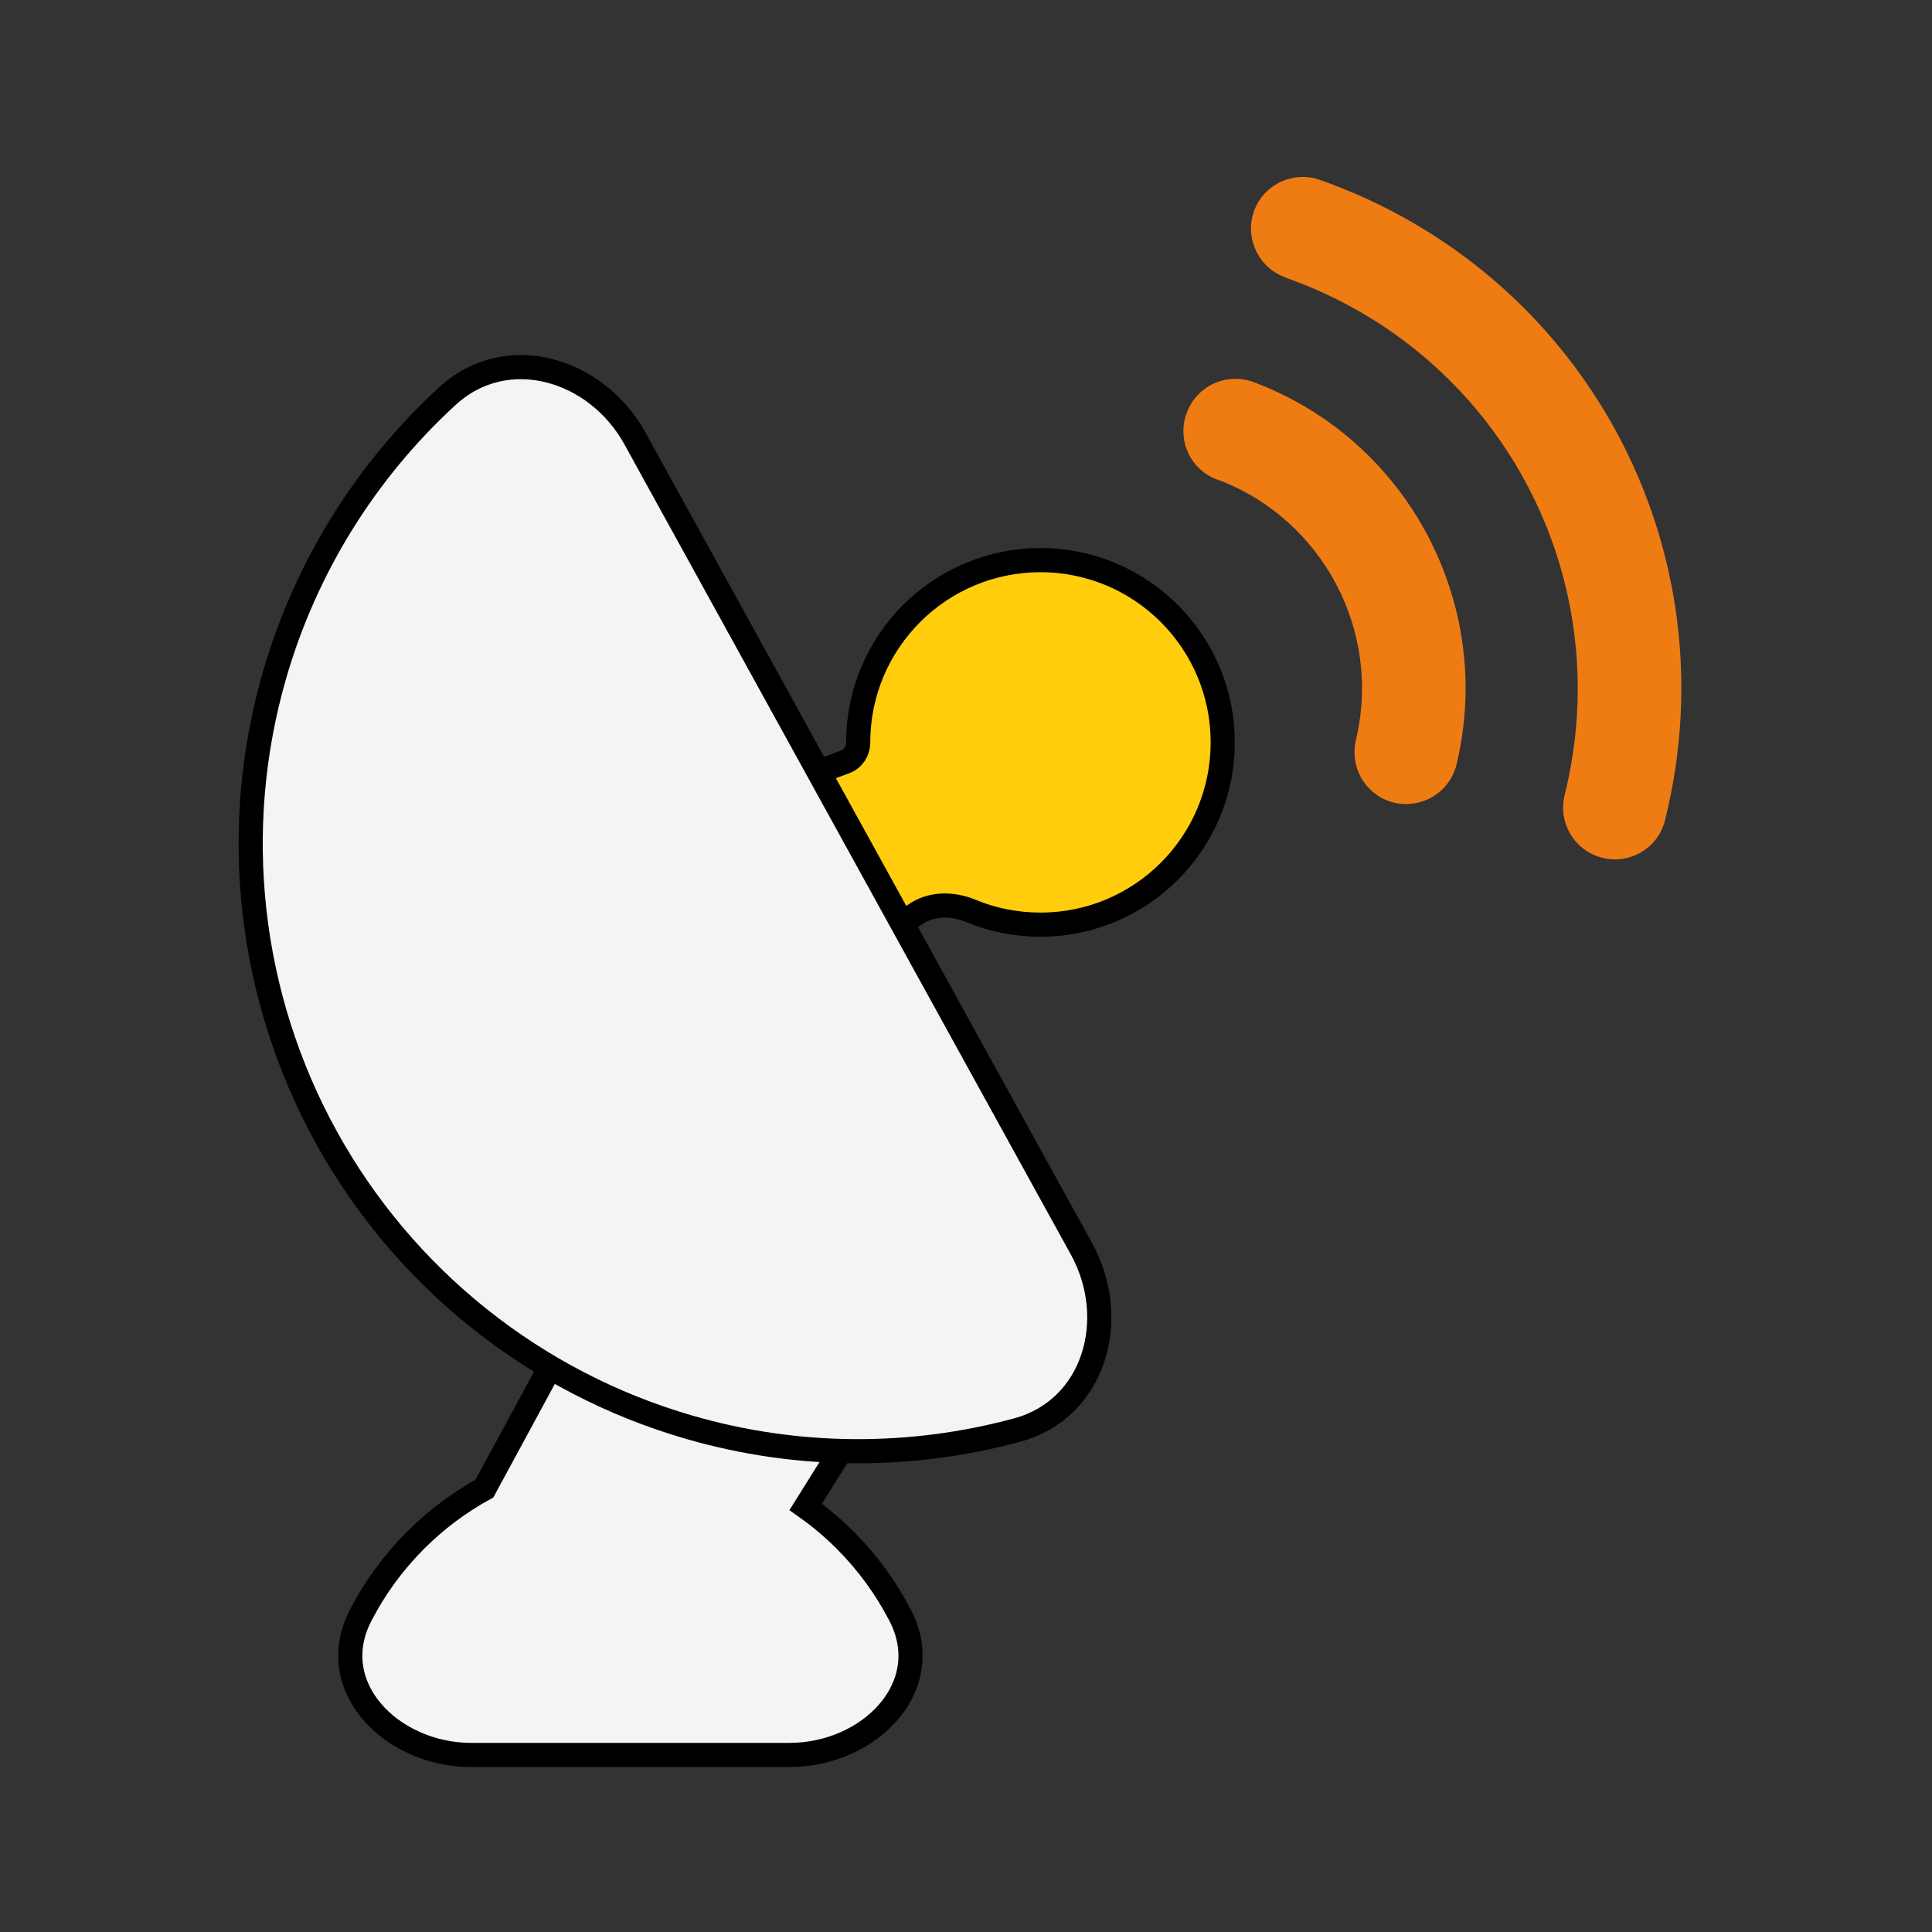
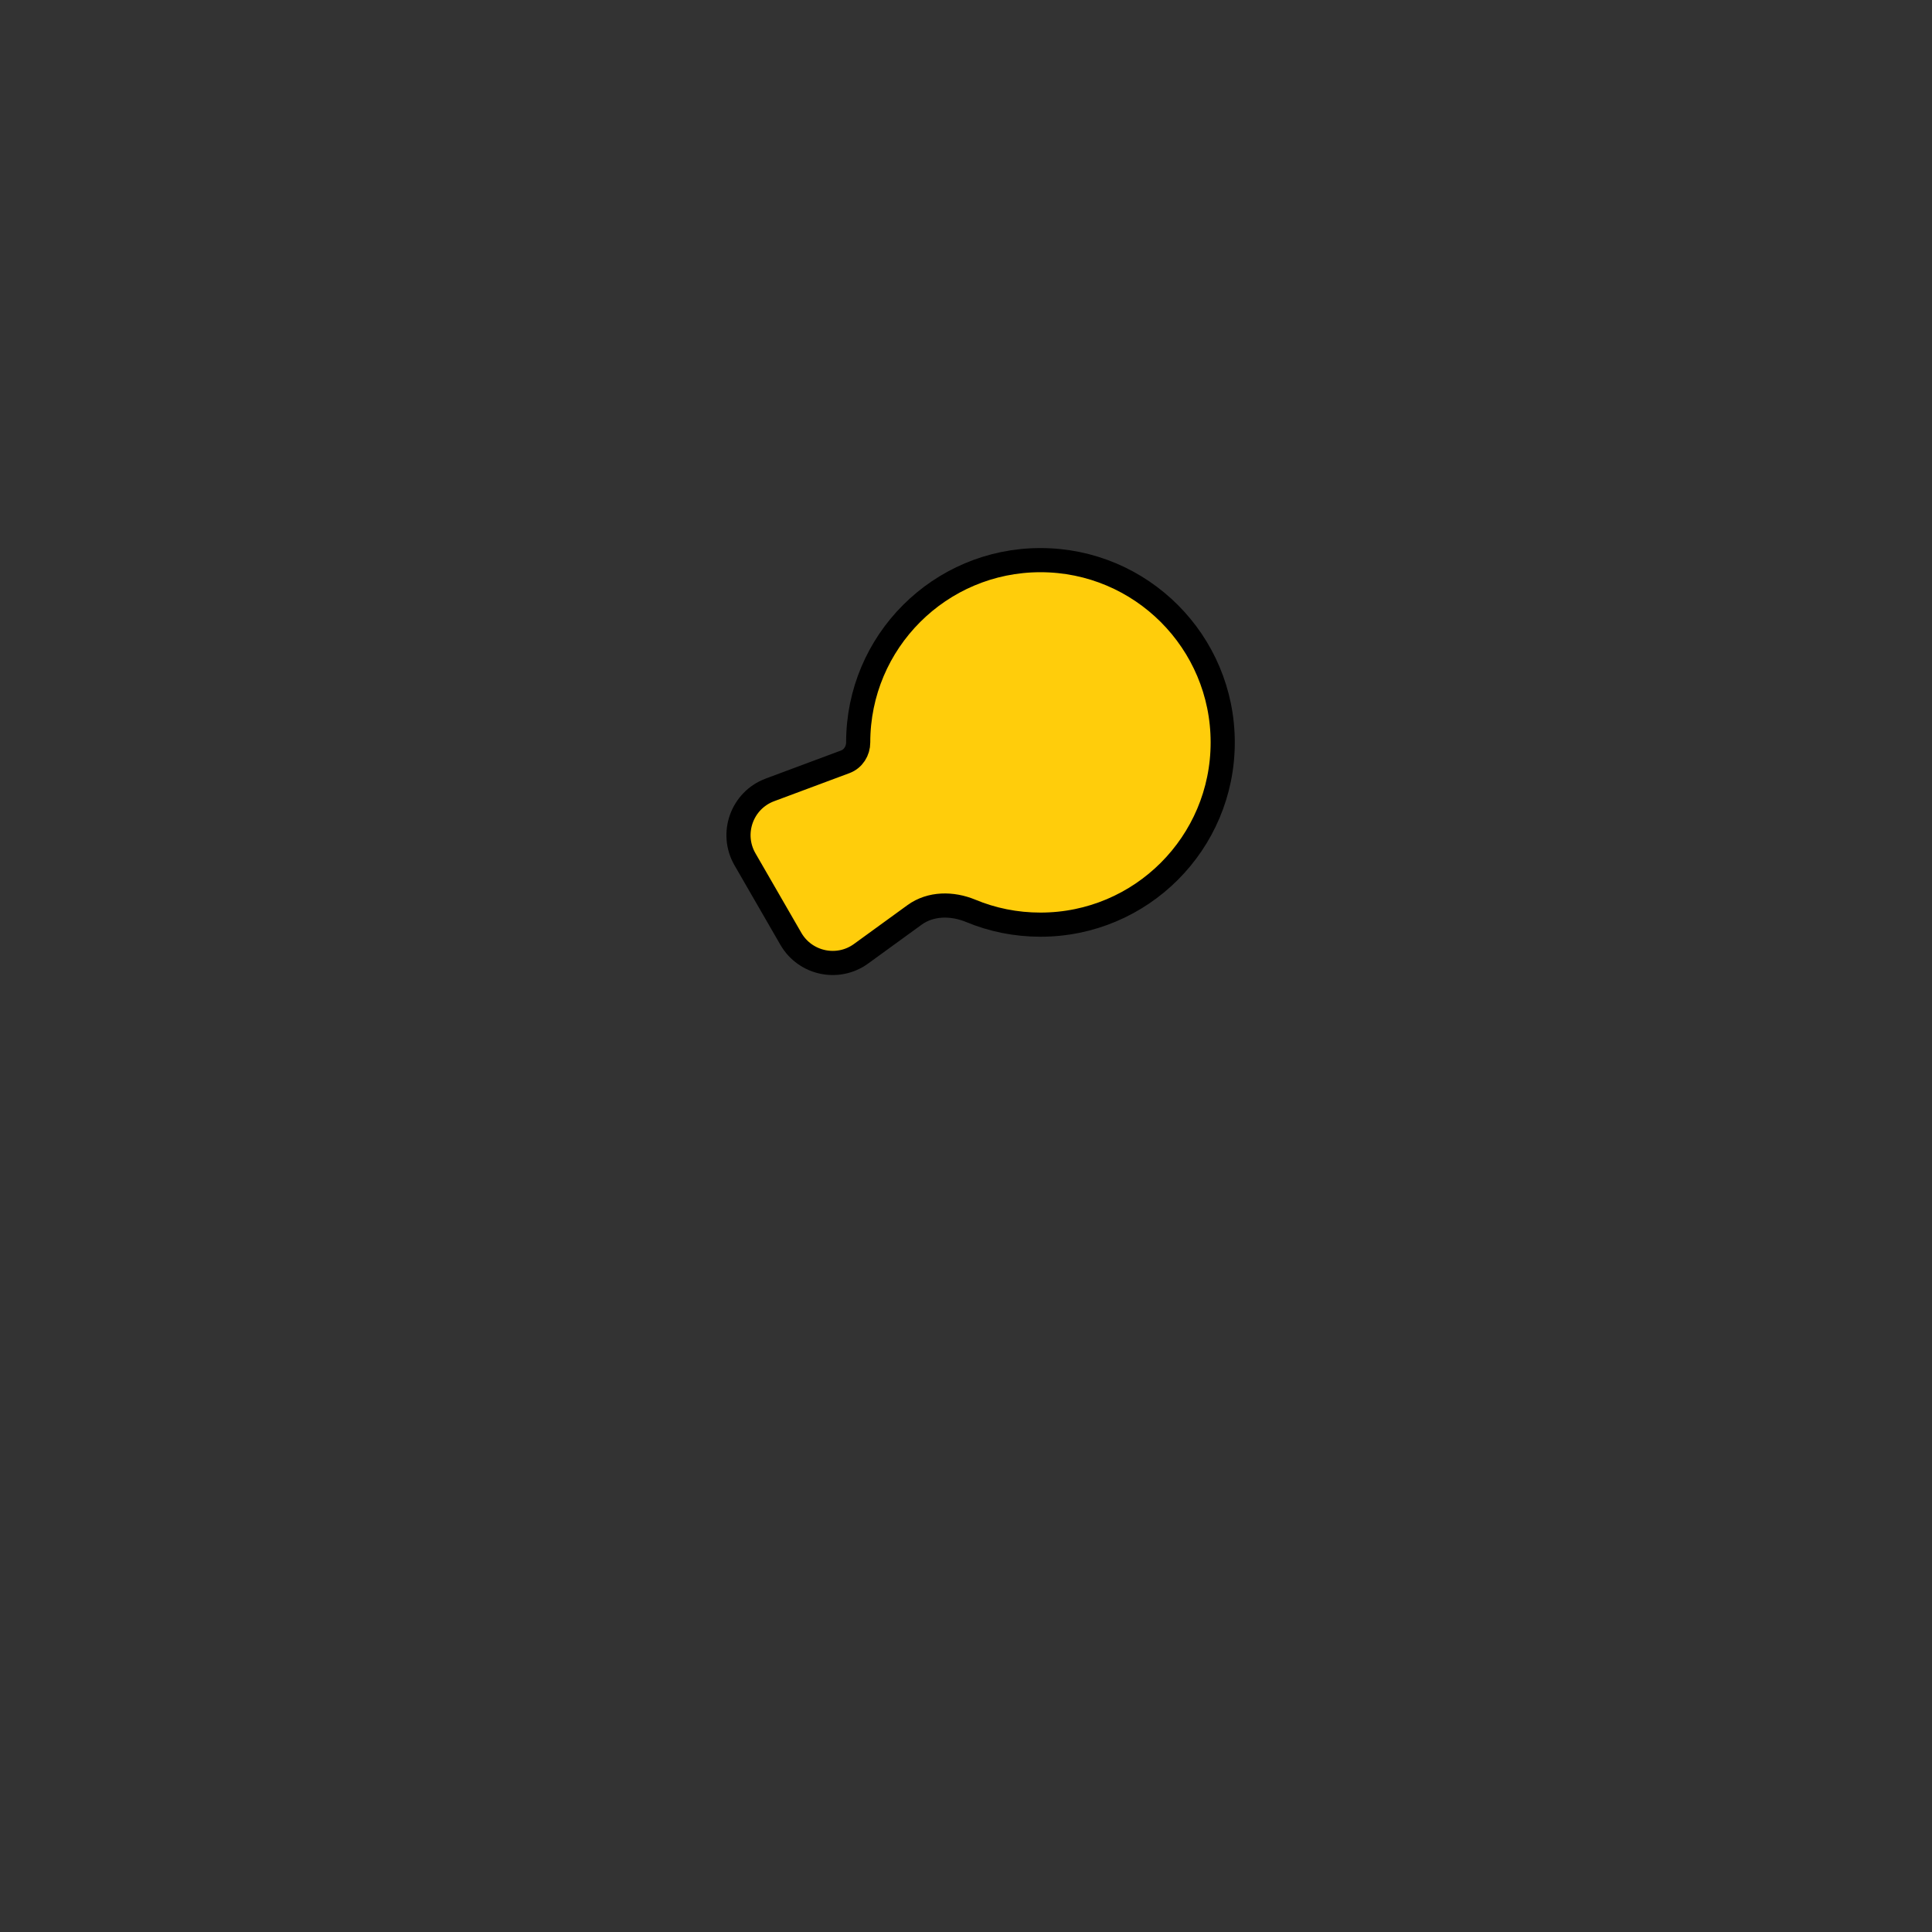
<svg xmlns="http://www.w3.org/2000/svg" viewBox="0 0 40 40" text-rendering="geometricPrecision" shape-rendering="geometricPrecision" style="white-space: pre;">
  <rect x="0" y="0" width="40" height="40" fill="#333333" stroke="none" />
  <style>
@keyframes a0_t { 0% { transform: translate(20px,16.855px) rotate(0deg) translate(-14.81px,-13.191px); } 20% { transform: translate(20px,16.855px) rotate(-20deg) translate(-14.81px,-13.191px); } 40% { transform: translate(20px,16.855px) rotate(0deg) translate(-14.81px,-13.191px); } 60% { transform: translate(20px,16.855px) rotate(0deg) translate(-14.81px,-13.191px); } 80% { transform: translate(20px,16.855px) rotate(-20deg) translate(-14.81px,-13.191px); } 100% { transform: translate(20px,16.855px) rotate(0deg) translate(-14.81px,-13.191px); } }
    </style>
-   <path fill-rule="evenodd" clip-rule="evenodd" d="M14.57,24.248L7.302,24.248L4.839,28.795C4.321,29.079,3.84,29.438,3.415,29.863C2.952,30.326,2.569,30.852,2.275,31.423C1.514,32.895,2.916,34.31,4.572,34.31L7.862,34.31L11.151,34.31C12.808,34.31,14.209,32.895,13.449,31.423C13.154,30.852,12.771,30.326,12.309,29.863C12.055,29.609,11.781,29.379,11.491,29.174L14.57,24.248Z" fill="#F4F4F4" stroke-width="0.5" stroke="#000000" transform="translate(13.506,31.304) translate(-8.316,-29.279)" />
  <g transform="translate(20,16.855) translate(-14.81,-13.191)" style="animation: 3s linear both a0_t;">
-     <path d="M20.008,7.903C19.472,7.704,19.192,7.129,19.359,6.583C19.367,6.557,19.375,6.542,19.383,6.516C19.592,5.958,20.206,5.681,20.762,5.885C23.955,7.08,25.762,10.483,24.966,13.802C24.826,14.377,24.25,14.727,23.673,14.593C23.098,14.453,22.748,13.878,22.881,13.301C23.425,11.041,22.195,8.72,20.012,7.901L20.008,7.903Z" fill="#EF7C13" transform="translate(22.232,8.581) translate(-22.232,-10.22)" />
-     <path d="M21.426,3.719C20.884,3.529,20.591,2.939,20.756,2.4L20.77,2.354C20.964,1.799,21.579,1.504,22.134,1.698C27.608,3.627,30.683,9.32,29.284,14.952C29.142,15.534,28.558,15.877,27.987,15.735C27.412,15.595,27.062,15.009,27.204,14.438C28.333,9.886,25.847,5.278,21.428,3.724L21.426,3.719Z" fill="#EF7C13" transform="translate(25.165,7.064) translate(-25.165,-8.703)" />
    <path fill-rule="evenodd" clip-rule="evenodd" d="M16.352,17.119C18.436,17.119,20.125,15.43,20.125,13.346C20.125,11.262,18.436,9.572,16.352,9.572C14.268,9.572,12.578,11.262,12.578,13.346C12.578,13.522,12.476,13.685,12.311,13.747L10.75,14.329C10.171,14.545,9.925,15.23,10.234,15.766L11.184,17.412C11.481,17.926,12.158,18.07,12.638,17.721L13.745,16.917C14.08,16.674,14.525,16.675,14.908,16.833C15.352,17.018,15.84,17.119,16.352,17.119Z" fill="#FFCD0B" stroke="#000000" stroke-width="0.5" transform="translate(15.113,12.103) translate(-15.113,-13.742)" />
-     <path d="M7.956,7.053C7.156,5.602,5.298,5.052,4.077,6.172C2.39,7.719,1.143,9.71,0.496,11.945C-0.432,15.149,-0.048,18.591,1.562,21.513C3.172,24.435,5.876,26.597,9.081,27.525C11.316,28.172,13.665,28.181,15.874,27.581C17.473,27.147,18.001,25.283,17.201,23.831L12.578,15.442L7.956,7.053Z" fill="#F4F4F4" stroke="black" stroke-width="0.5" transform="translate(8.785,15.159) translate(-8.785,-16.798)" />
  </g>
</svg>